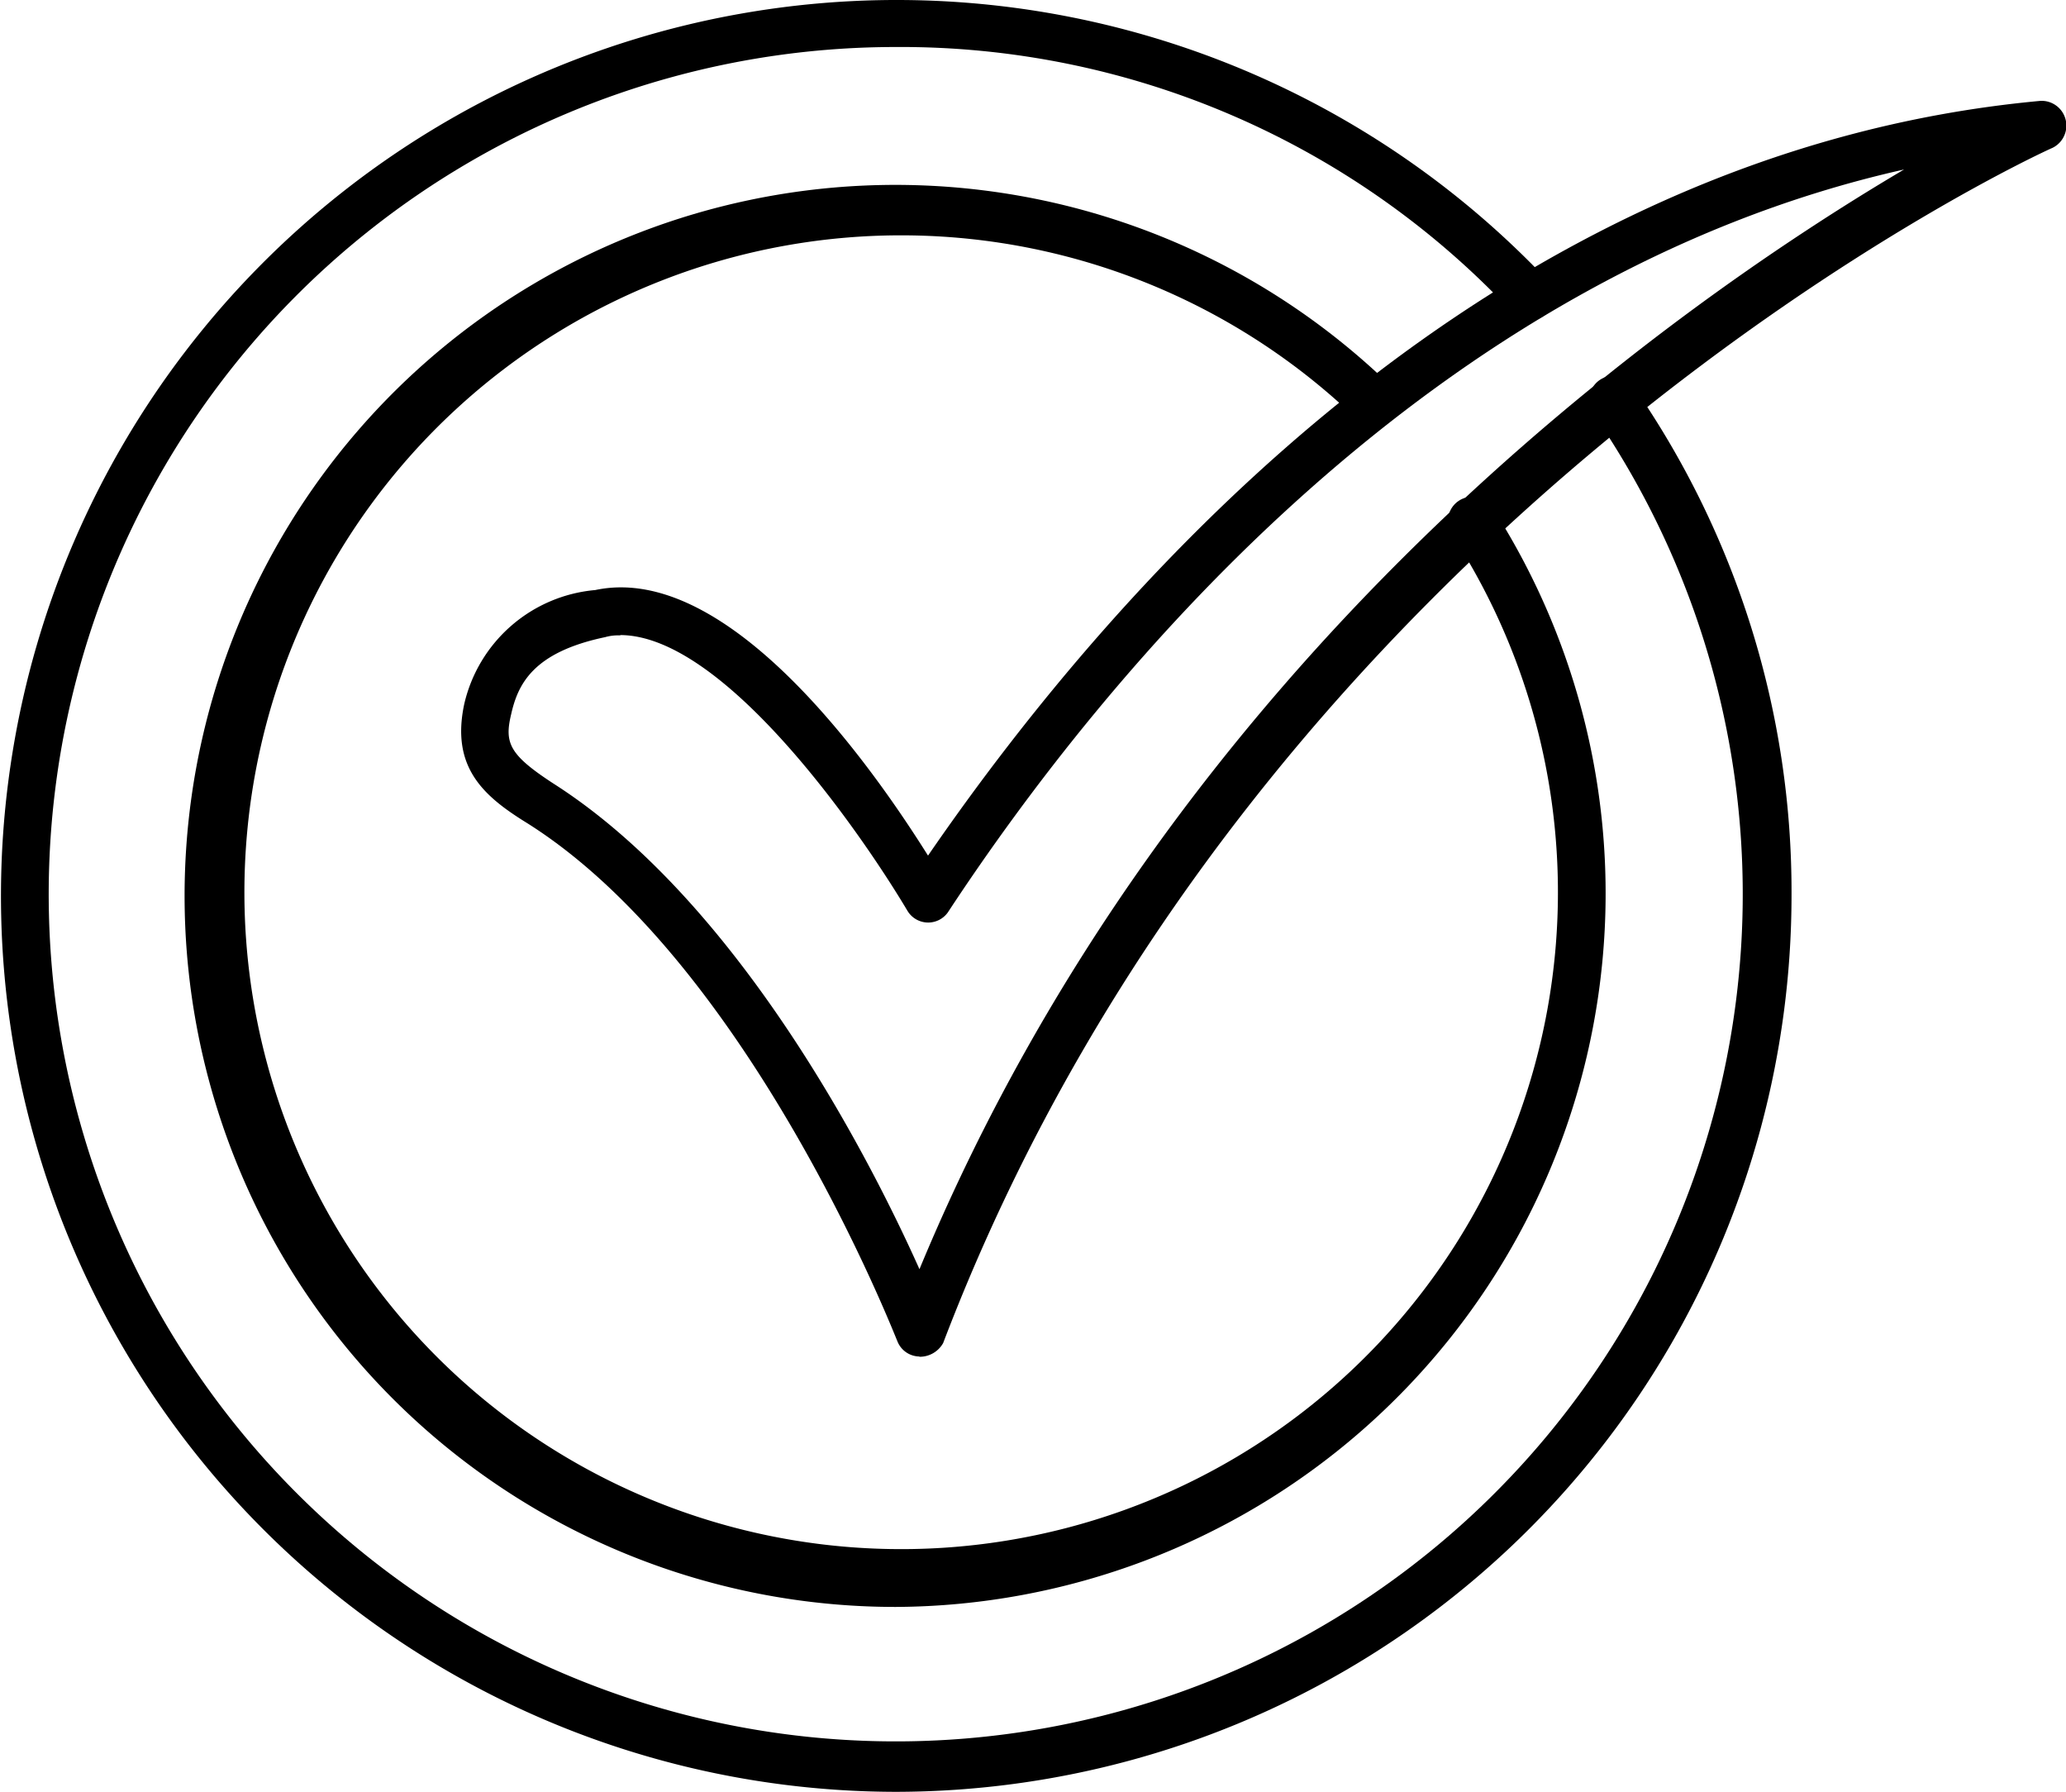
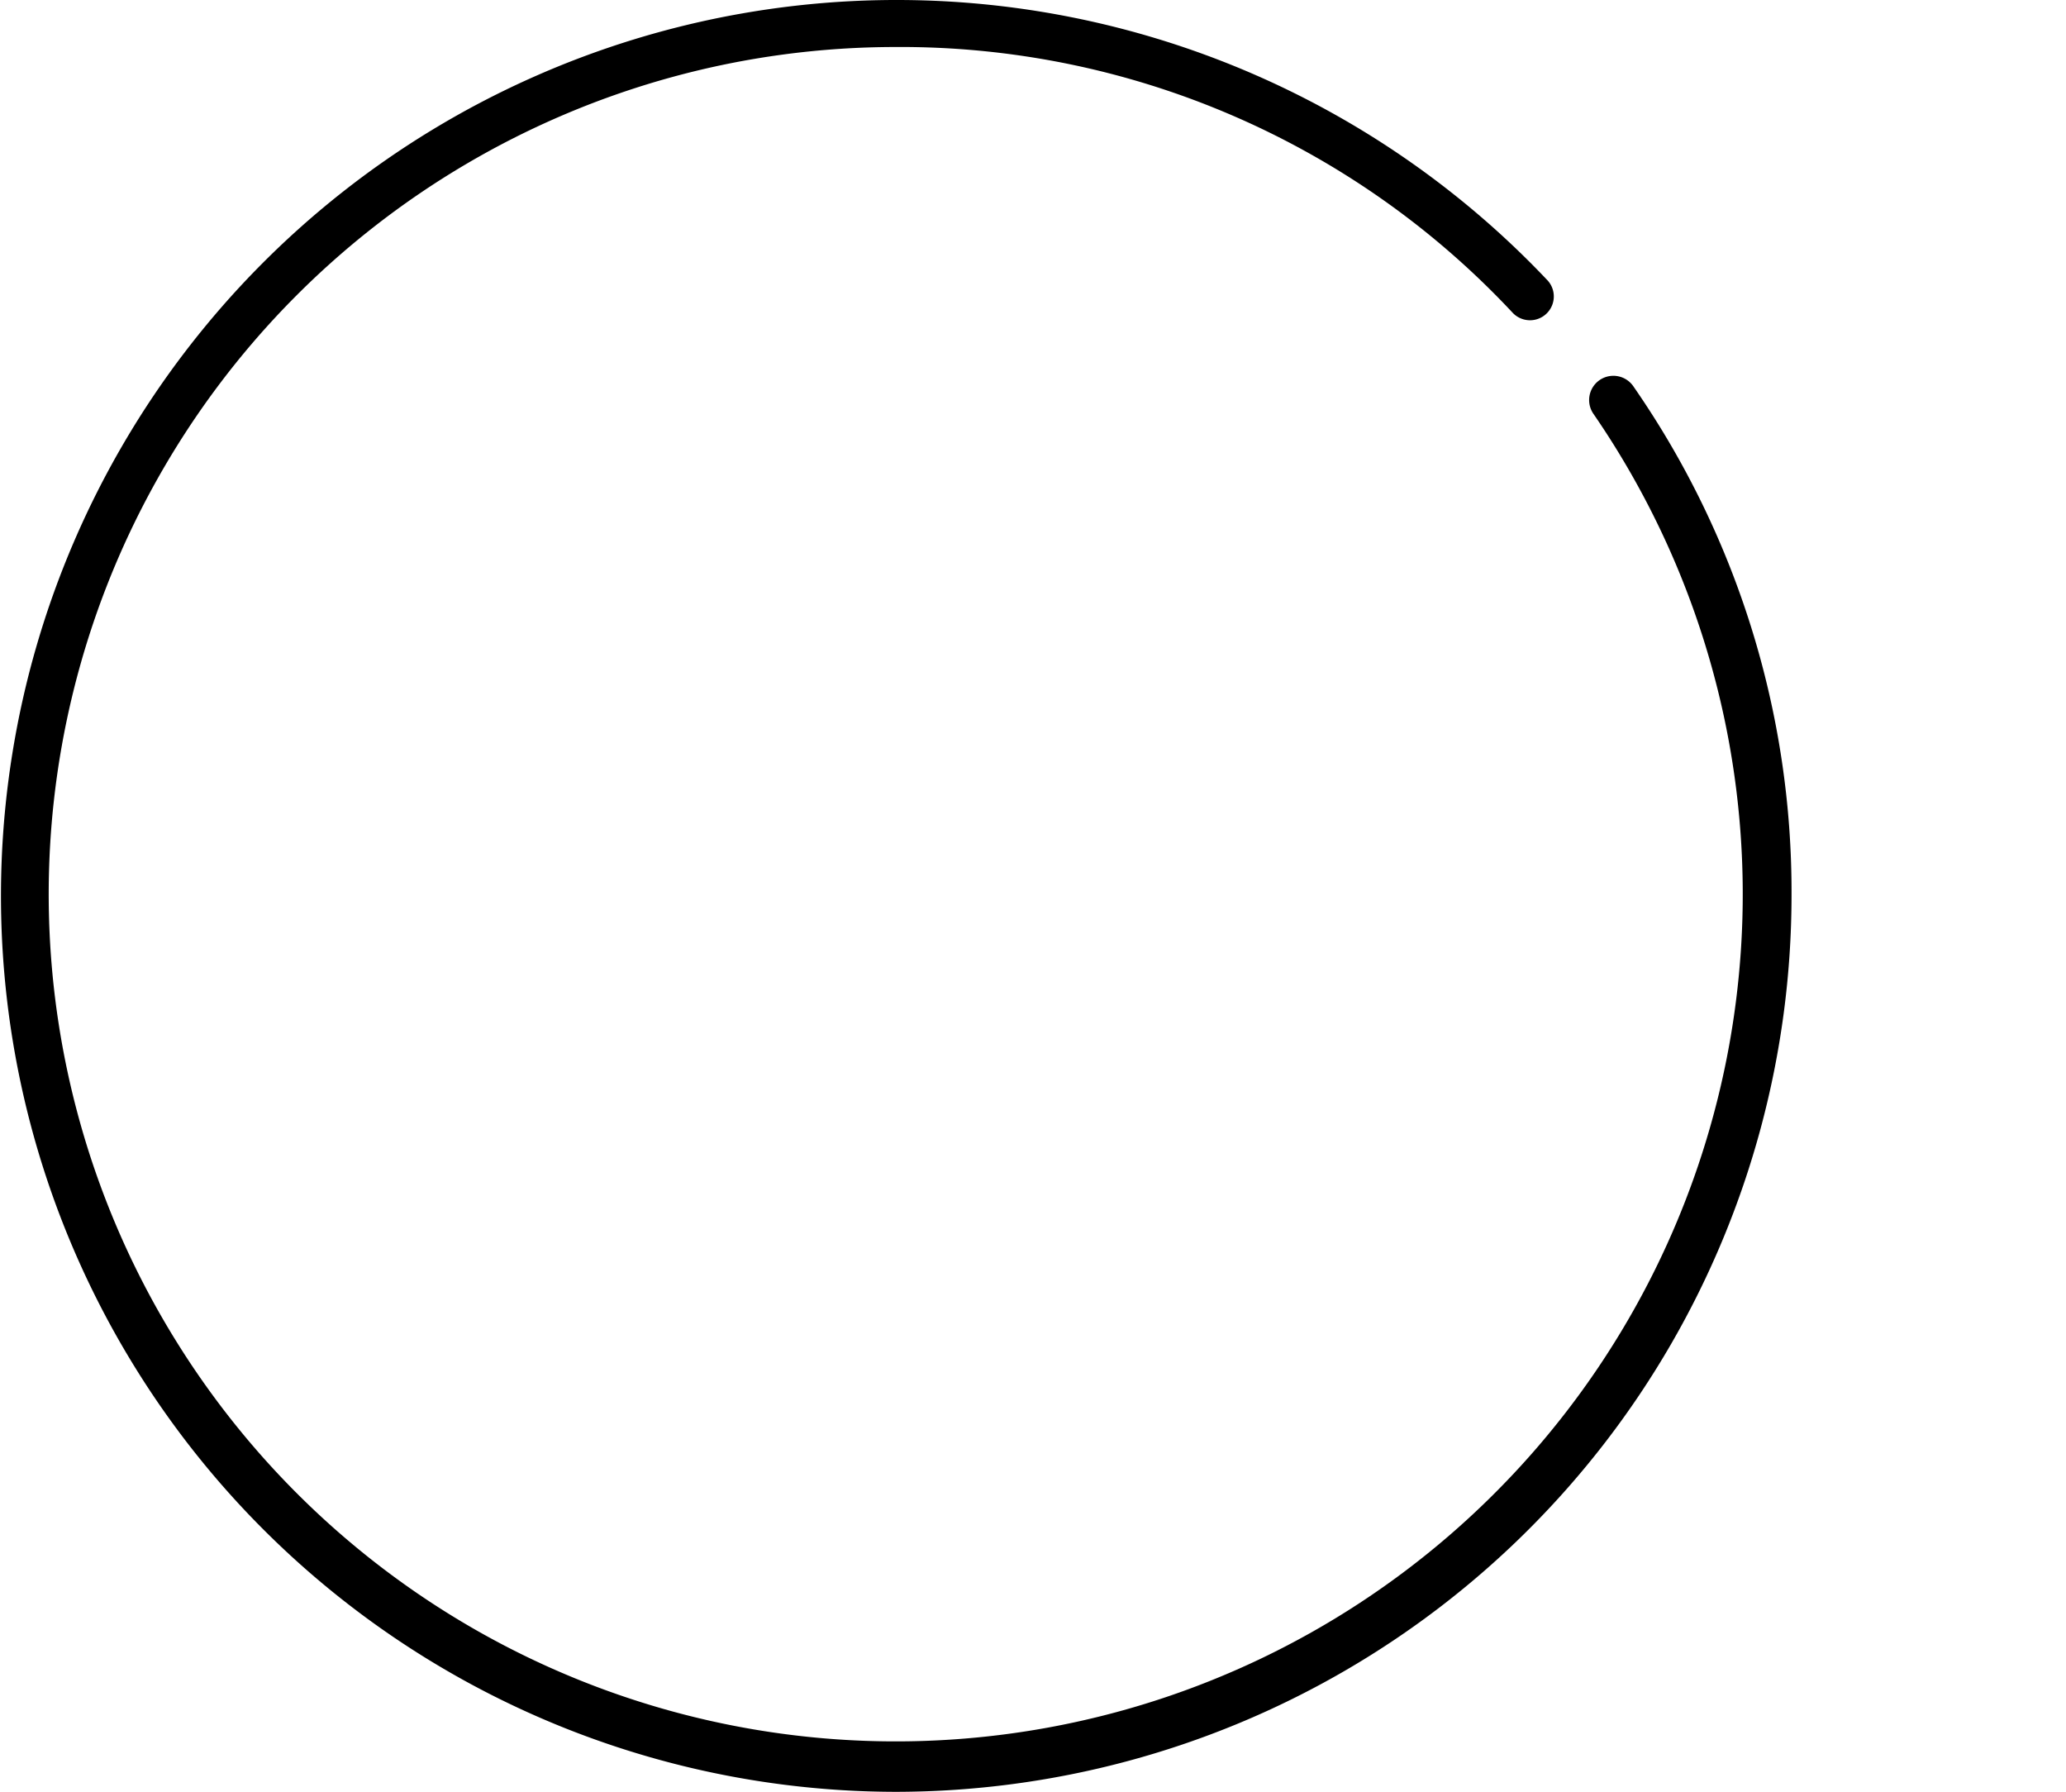
<svg xmlns="http://www.w3.org/2000/svg" width="30.199" height="26.187" viewBox="0 0 30.199 26.187">
  <g id="Layer_x0020_1" transform="translate(0 -2.883)">
    <path id="Tracé_389" data-name="Tracé 389" d="M13.093,29.069A13.093,13.093,0,1,1,22.625,6.985a.348.348,0,0,1-.516.467A12.24,12.24,0,0,0,13.093,3.57,12.381,12.381,0,1,0,23.288,8.926a.354.354,0,1,1,.59-.393,12.951,12.951,0,0,1,2.309,7.443A13.105,13.105,0,0,1,13.093,29.069Z" fill-rule="evenodd" />
-     <path id="Tracé_390" data-name="Tracé 390" d="M14.269,27.543A10.391,10.391,0,1,1,21.516,9.709a.347.347,0,1,1-.491.491A9.6,9.6,0,1,0,22.4,11.87a.354.354,0,0,1,.59-.393A10.428,10.428,0,0,1,14.269,27.543Z" transform="translate(-1.176 -1.176)" fill-rule="evenodd" />
-     <path id="Tracé_391" data-name="Tracé 391" d="M16.369,23.347a.35.35,0,0,1-.319-.221c-.025-.049-2.137-5.5-5.4-7.566-.639-.393-1.13-.811-.933-1.744a2.16,2.16,0,0,1,1.916-1.67c1.965-.418,4.078,2.628,4.864,3.881,2.751-4,8.254-10.293,16.262-11.03a.362.362,0,0,1,.172.688c-.123.049-11.57,5.282-16.213,17.466a.392.392,0,0,1-.344.2ZM12,12.809a.679.679,0,0,0-.221.025c-1.056.221-1.277.688-1.376,1.13-.1.418-.025.59.614,1.007,2.7,1.72,4.618,5.454,5.355,7.1C20.078,13.128,27.35,8.018,30.764,6c-6.9,1.548-11.669,7.345-13.978,10.858a.353.353,0,0,1-.59-.025c-.688-1.155-2.678-4.029-4.2-4.029Z" transform="translate(-2.932 -0.64)" fill-rule="evenodd" />
  </g>
</svg>